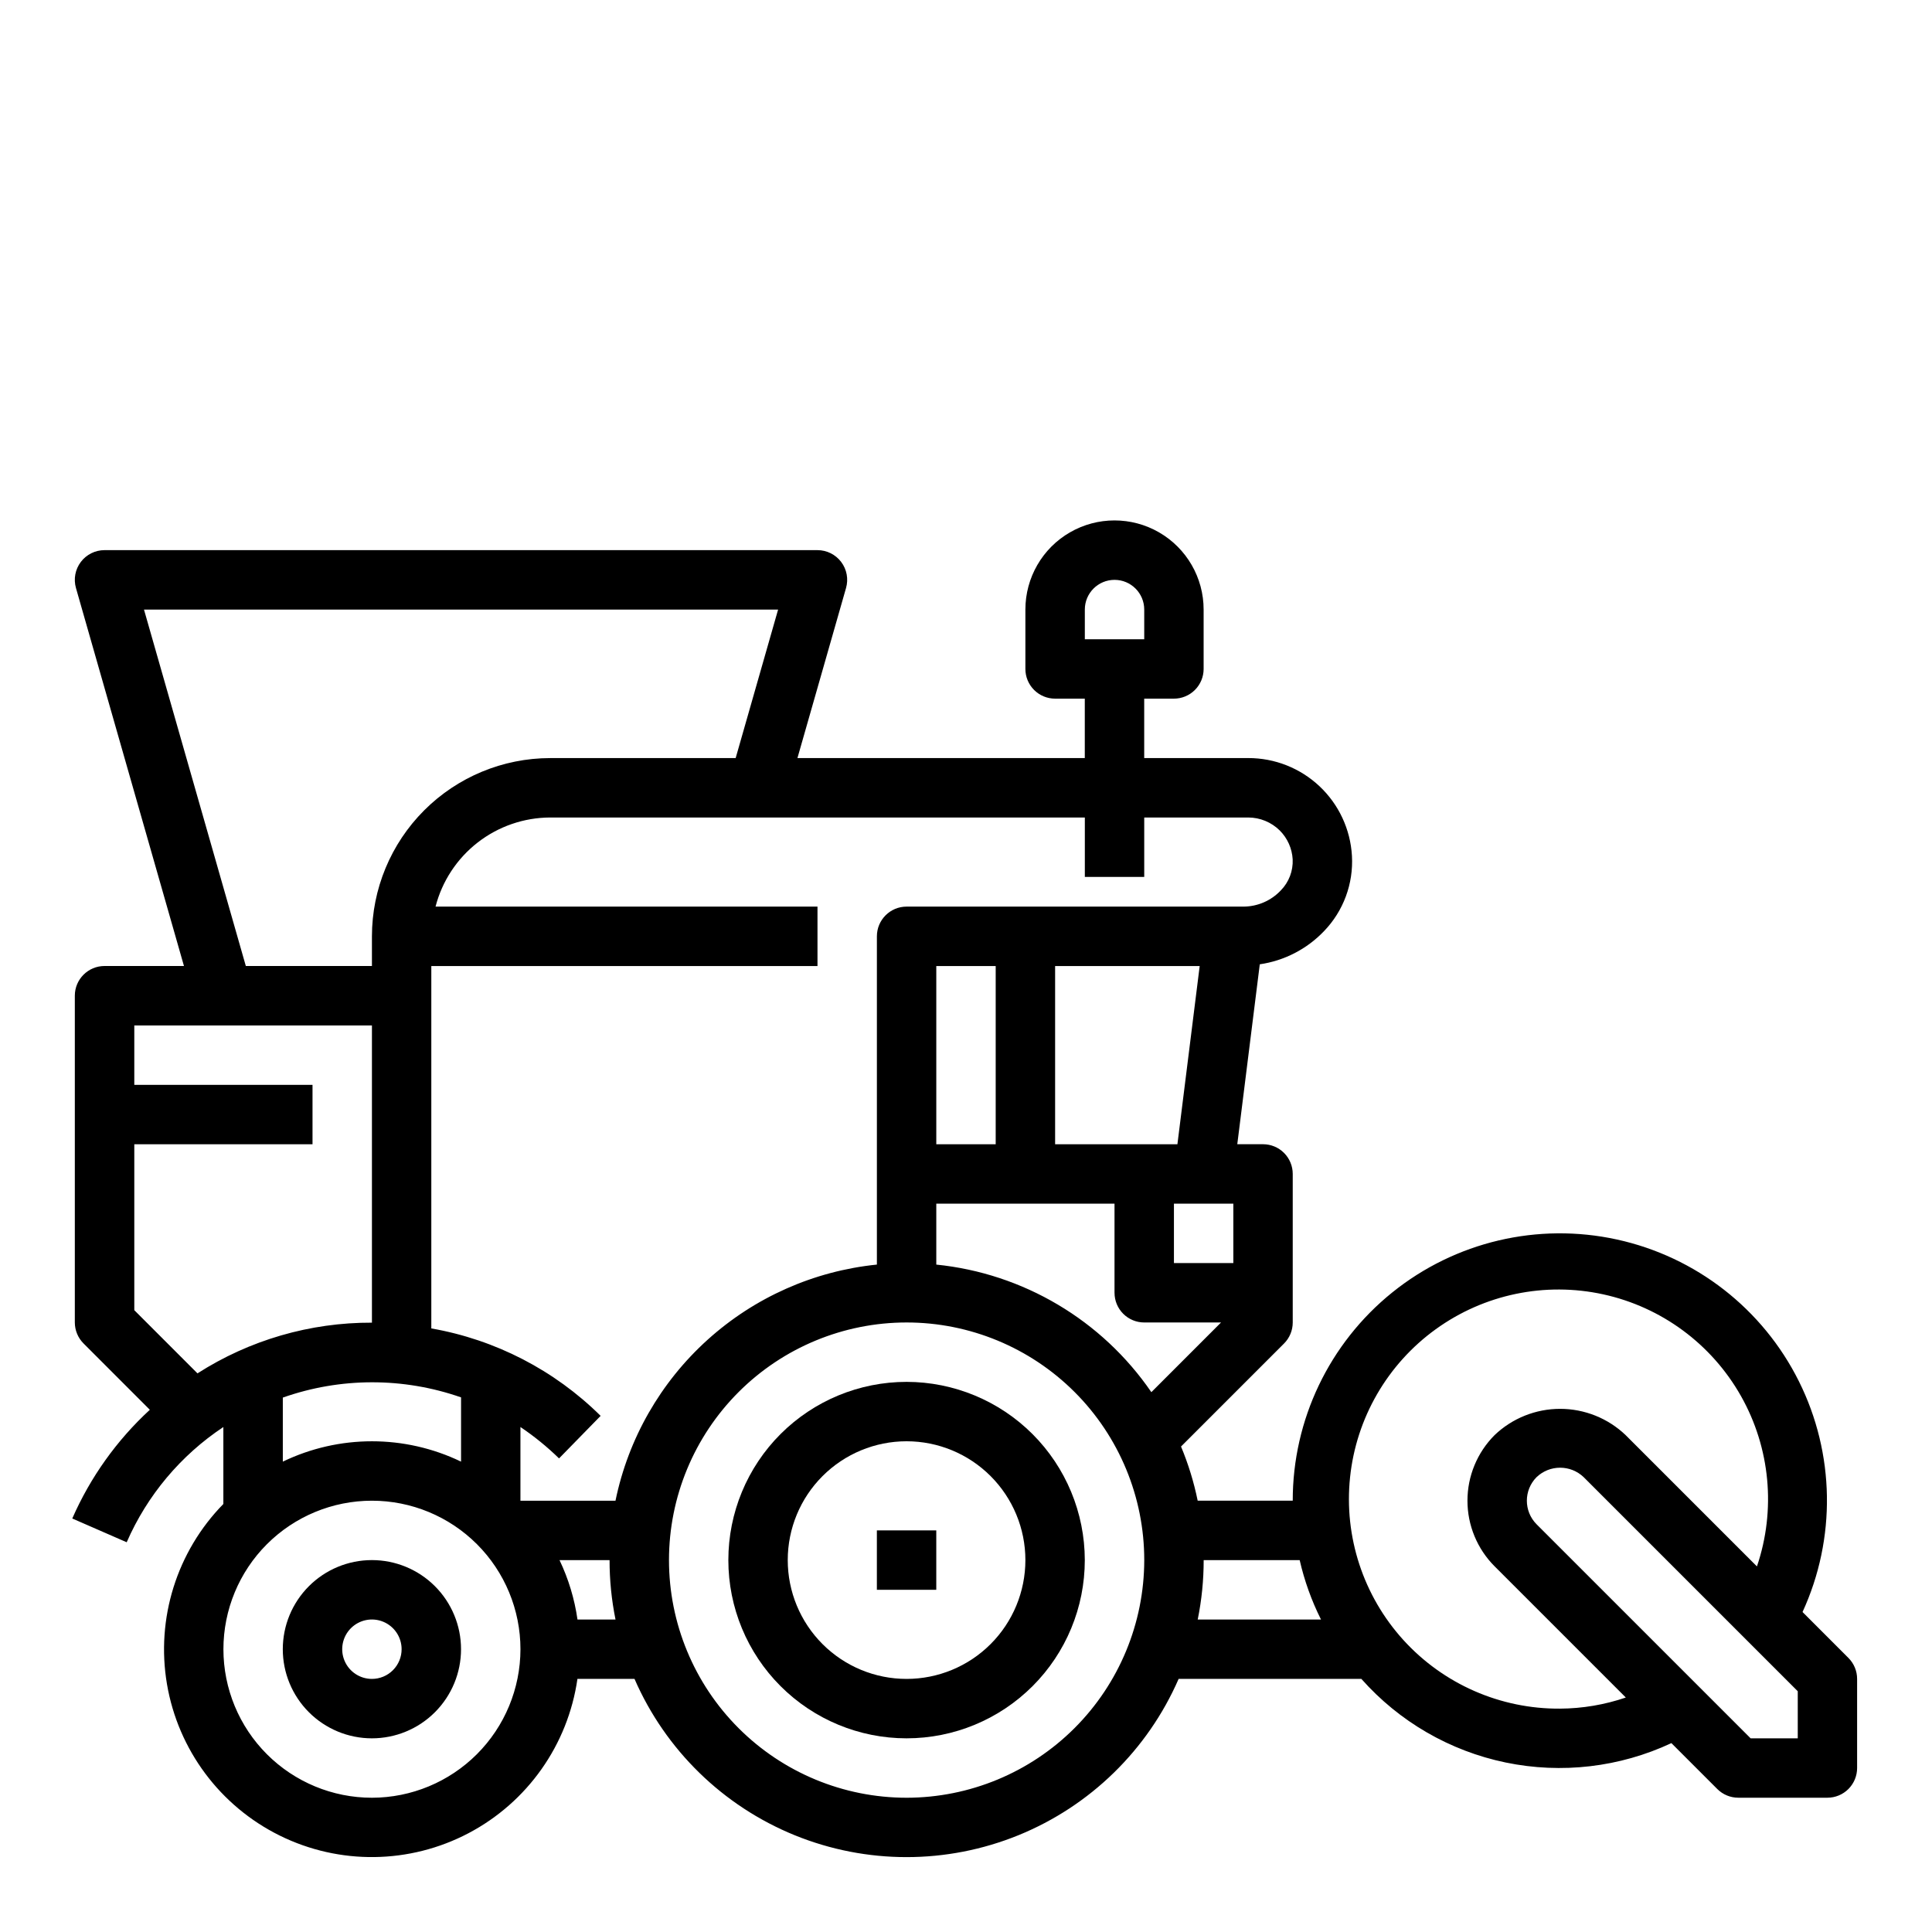
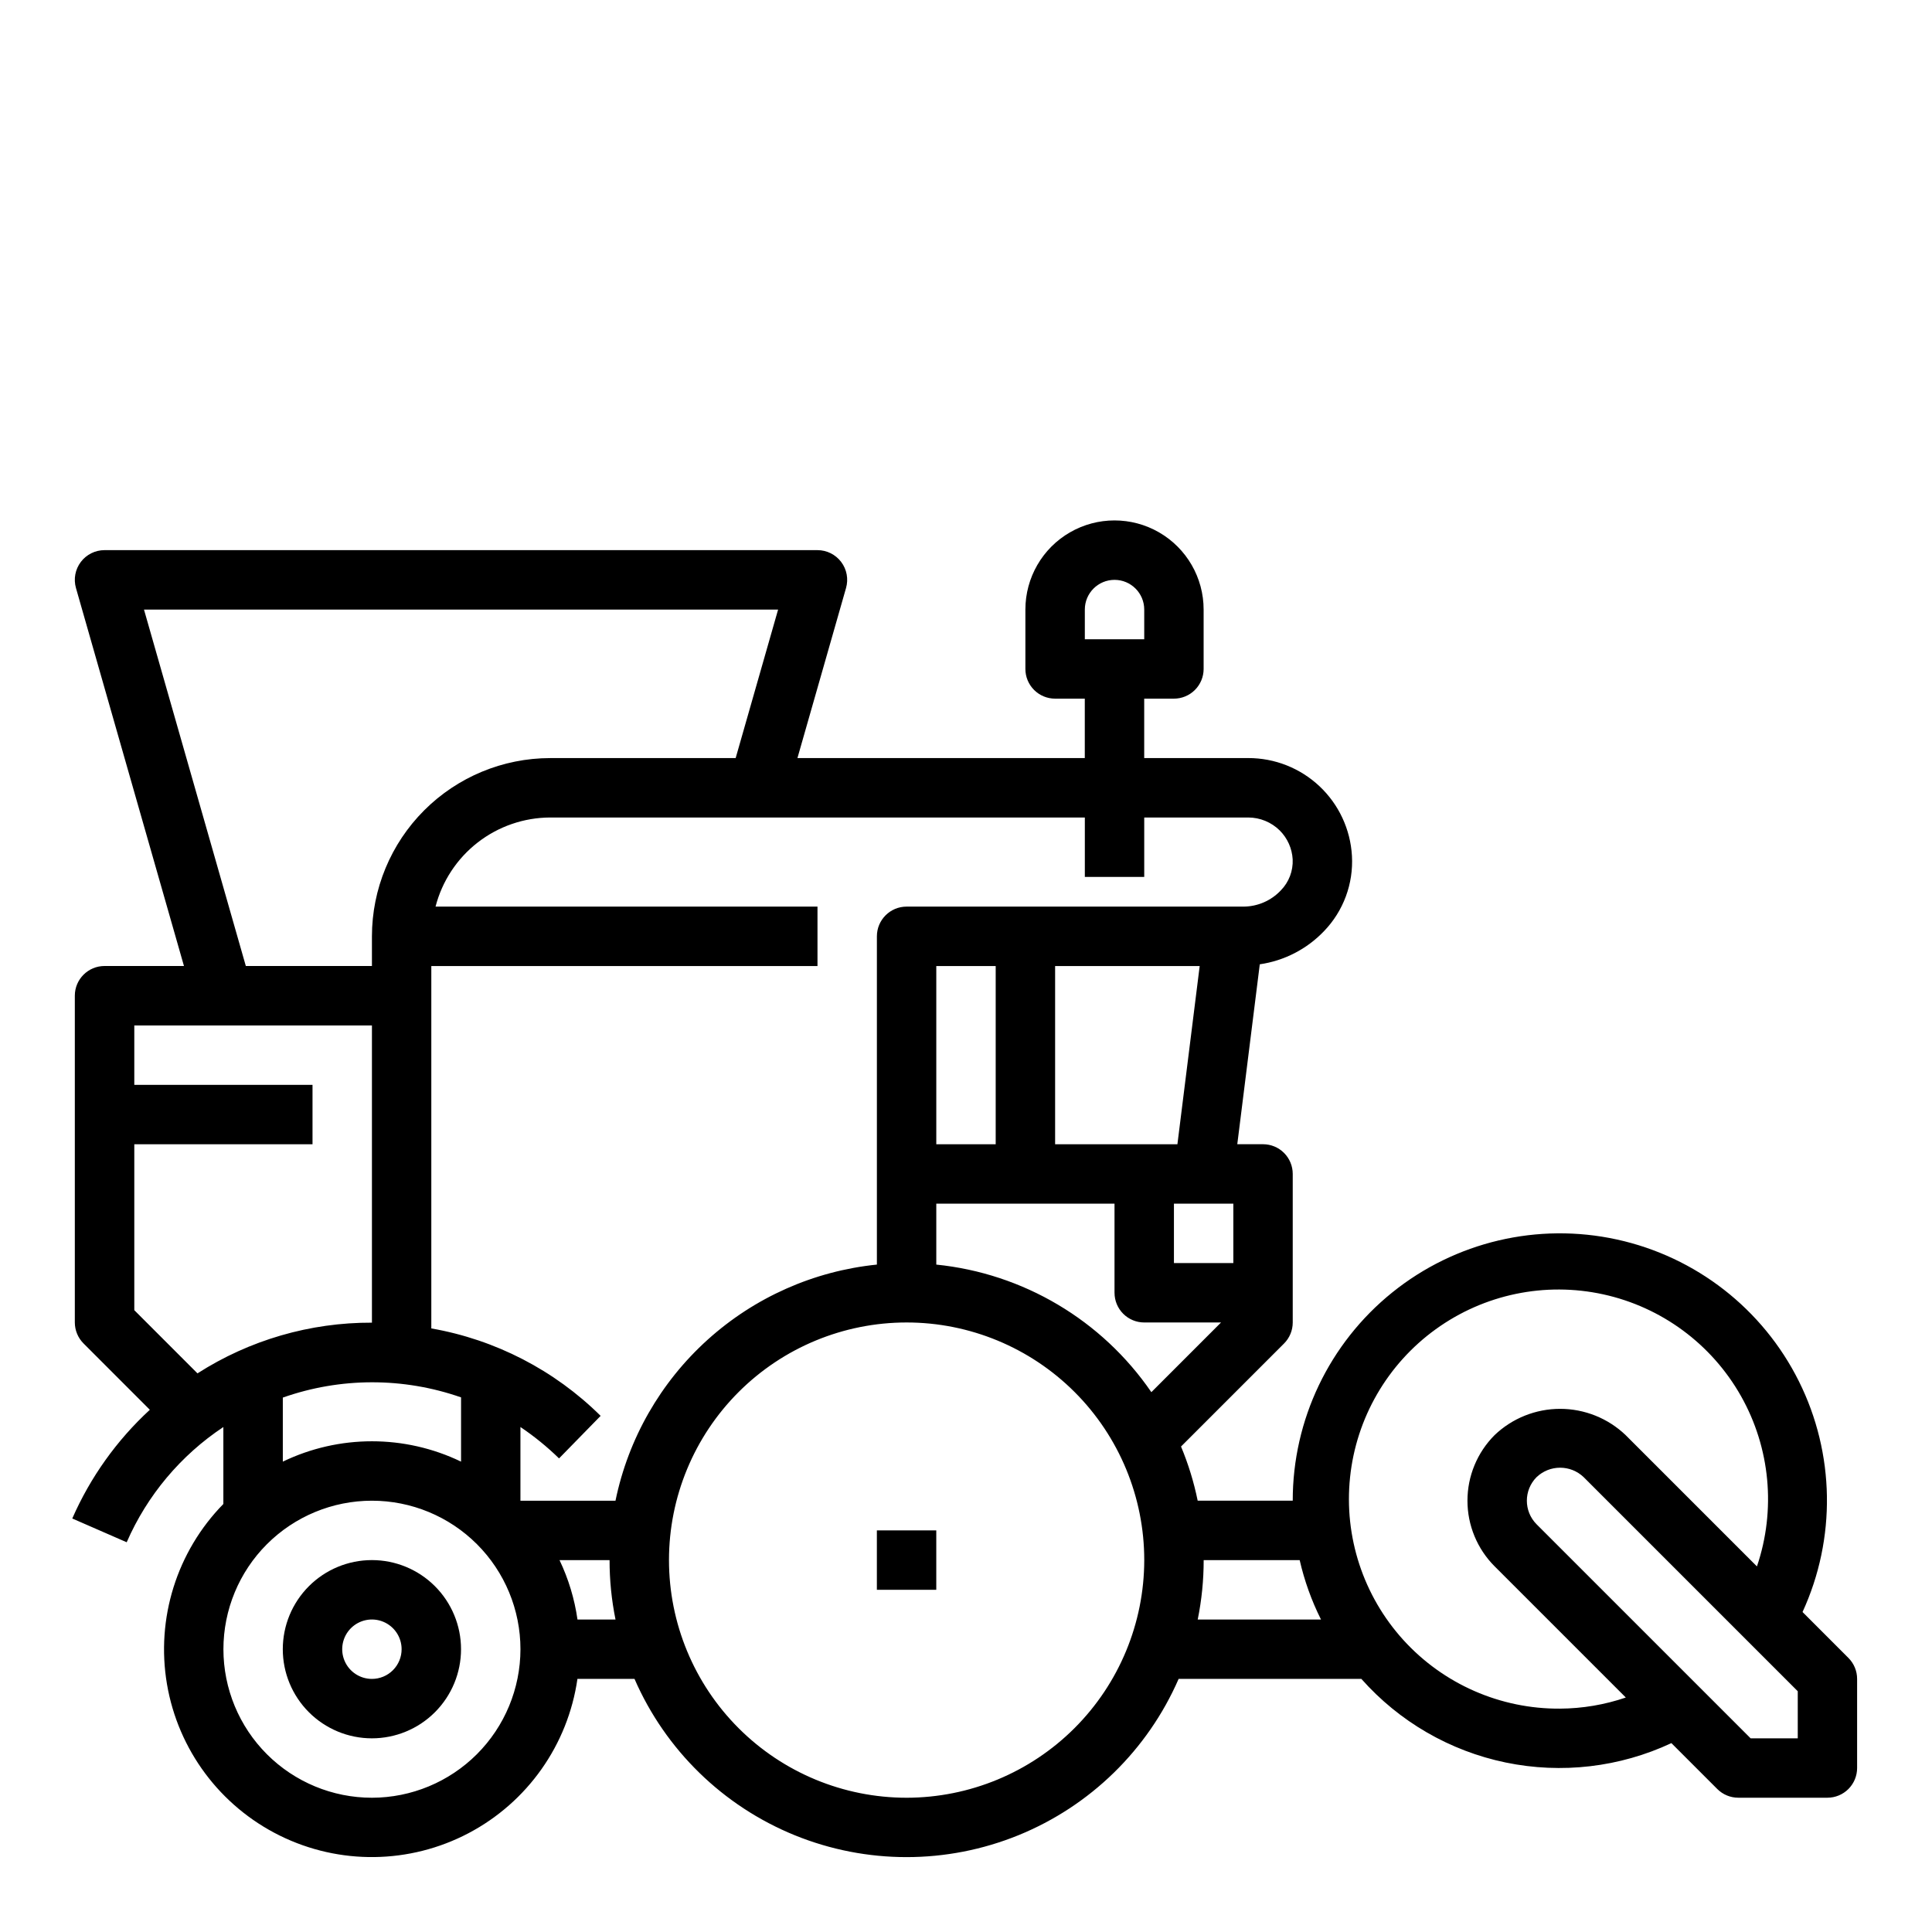
<svg xmlns="http://www.w3.org/2000/svg" fill="#000000" width="800px" height="800px" version="1.1" viewBox="144 144 512 512">
  <g>
    <path d="m621.69 571.2c8.953-19.477 8.598-41.961-0.965-61.145-9.562-19.188-27.305-33.004-48.246-37.578-20.945-4.574-42.832 0.59-59.523 14.043-16.688 13.449-26.387 33.738-26.367 55.176h-25.191c-1.004-4.914-2.481-9.723-4.414-14.352l27.316-27.316c1.469-1.477 2.293-3.481 2.289-5.566v-39.359c0-2.086-0.828-4.09-2.305-5.566-1.477-1.477-3.481-2.305-5.566-2.305h-6.824l5.961-47.68h-0.004c6.504-0.945 12.5-4.043 17.035-8.793 5.141-5.336 7.816-12.57 7.394-19.965-0.402-7.016-3.477-13.609-8.59-18.426-5.117-4.816-11.883-7.492-18.91-7.473h-27.551v-15.746h7.871c2.09 0 4.09-0.828 5.566-2.305 1.477-1.477 2.309-3.477 2.309-5.566v-15.742c0-8.438-4.504-16.234-11.809-20.453-7.309-4.219-16.309-4.219-23.617 0-7.309 4.219-11.809 12.016-11.809 20.453v15.742c0 2.09 0.828 4.09 2.305 5.566s3.481 2.305 5.566 2.305h7.871v15.742l-76.152 0.004 12.879-45.066c0.68-2.379 0.203-4.934-1.285-6.906s-3.816-3.133-6.289-3.133h-188.93c-2.473 0-4.801 1.16-6.289 3.133s-1.965 4.527-1.285 6.906l28.621 100.17h-21.047c-4.348 0-7.875 3.523-7.875 7.871v86.59c0.004 2.09 0.832 4.09 2.309 5.566l17.57 17.578c-8.77 8.078-15.77 17.891-20.555 28.812l14.422 6.297c5.422-12.43 14.316-23.035 25.617-30.535v20.391c-12.344 12.605-17.898 30.359-14.941 47.754 2.961 17.391 14.074 32.312 29.891 40.125 15.816 7.816 34.422 7.574 50.031-0.641 15.613-8.219 26.34-23.418 28.852-40.883h15.125c8.199 18.82 23.434 33.684 42.445 41.426 19.012 7.738 40.297 7.738 59.309 0 19.012-7.742 34.242-22.605 42.445-41.426h48.43-0.004c10.027 11.32 23.449 19.094 38.254 22.16 14.809 3.066 30.211 1.266 43.906-5.141l12.164 12.164c1.477 1.477 3.477 2.305 5.566 2.305h23.617c2.086 0 4.09-0.828 5.566-2.305 1.473-1.477 2.305-3.477 2.305-5.566v-23.617c0-2.086-0.832-4.09-2.309-5.562zm-190.2-265.66c0-4.348 3.523-7.871 7.871-7.871s7.871 3.523 7.871 7.871v7.871h-15.742zm-39.363 173.59v-16.145h47.23v23.617l0.004-0.004c0 2.09 0.828 4.09 2.305 5.566 1.477 1.477 3.481 2.305 5.566 2.305h20.355l-18.465 18.469c-13.098-19.105-33.949-31.473-56.996-33.809zm0-31.891v-47.23h15.742v47.23zm78.719 31.488h-15.742v-15.742h15.742zm-47.23-31.488v-47.23h38.312l-5.902 47.23zm23.617-70.848v-15.746h27.551c3.133 0 6.137 1.238 8.363 3.441 2.039 2.039 3.262 4.762 3.422 7.644 0.145 3.066-0.996 6.051-3.148 8.242-2.57 2.723-6.148 4.273-9.895 4.289h-89.27c-4.348 0-7.871 3.523-7.871 7.871v86.996c-16.703 1.699-32.43 8.688-44.887 19.941-12.461 11.254-21.004 26.188-24.387 42.633h-25.191v-19.531c3.656 2.461 7.078 5.246 10.234 8.32l11.02-11.273c-12.242-12.117-27.898-20.203-44.871-23.172v-96.039h102.34v-15.746h-101.22c1.742-6.738 5.668-12.711 11.16-16.984 5.496-4.273 12.25-6.606 19.211-6.633h141.7v15.742zm-181.05 137.93v17.027c-14.926-7.191-32.312-7.191-47.234 0v-16.973c15.281-5.387 31.941-5.406 47.234-0.055zm-84.027-208.78h168.05l-11.25 39.359h-49.16c-12.523 0.012-24.527 4.992-33.383 13.848-8.855 8.855-13.836 20.863-13.848 33.383v7.871l-33.418 0.004zm-2.566 185.67v-43.973h47.23v-15.742h-47.23v-15.746h62.977v78.77c-16.383-0.062-32.434 4.602-46.234 13.438zm62.977 129.21c-10.441 0-20.449-4.144-27.832-11.527-7.383-7.383-11.527-17.395-11.527-27.832s4.144-20.449 11.527-27.832c7.383-7.379 17.391-11.527 27.832-11.527 10.438 0 20.449 4.148 27.832 11.527 7.379 7.383 11.527 17.395 11.527 27.832-0.012 10.434-4.164 20.441-11.543 27.82-7.379 7.375-17.383 11.527-27.816 11.539zm54.473-47.23c-0.781-5.457-2.387-10.766-4.762-15.746h13.266c-0.008 5.289 0.52 10.562 1.574 15.746zm87.223 47.23c-16.703 0-32.719-6.633-44.531-18.445-11.809-11.809-18.445-27.828-18.445-44.531 0-16.699 6.637-32.719 18.445-44.531 11.812-11.809 27.828-18.445 44.531-18.445s32.723 6.637 44.531 18.445c11.809 11.812 18.445 27.832 18.445 44.531-0.02 16.699-6.66 32.707-18.465 44.512-11.809 11.805-27.816 18.445-44.512 18.465zm77.145-47.23c1.055-5.184 1.582-10.457 1.578-15.746h25.441c1.25 5.457 3.144 10.742 5.652 15.746zm96.039 23.617c-15.805 0.121-30.914-6.496-41.543-18.195-10.625-11.703-15.766-27.379-14.125-43.098 1.637-15.723 9.898-30 22.711-39.258 12.809-9.258 28.961-12.617 44.402-9.238 15.438 3.379 28.707 13.18 36.48 26.941 7.773 13.762 9.312 30.188 4.234 45.156l-34.785-34.785v-0.004c-4.68-4.473-10.902-6.969-17.375-6.969-6.469 0-12.695 2.496-17.371 6.969-4.602 4.613-7.184 10.859-7.184 17.375 0 6.512 2.582 12.762 7.184 17.375l34.785 34.785c-5.606 1.914-11.488 2.91-17.414 2.945zm62.977 7.871h-12.484l-56.734-56.734c-3.43-3.453-3.43-9.031 0-12.484 3.492-3.336 8.992-3.336 12.484 0l56.734 56.734z" />
    <path d="m242.56 557.44c-6.266 0-12.27 2.488-16.699 6.918-4.43 4.43-6.918 10.438-6.918 16.699 0 6.266 2.488 12.27 6.918 16.699 4.43 4.43 10.434 6.918 16.699 6.918 6.262 0 12.27-2.488 16.699-6.918 4.43-4.43 6.918-10.434 6.918-16.699 0-6.262-2.488-12.27-6.918-16.699-4.43-4.43-10.438-6.918-16.699-6.918zm0 31.488c-3.184 0-6.055-1.918-7.273-4.859s-0.543-6.328 1.707-8.578 5.637-2.926 8.578-1.707c2.941 1.219 4.859 4.09 4.859 7.273 0 2.09-0.828 4.09-2.305 5.566-1.477 1.477-3.481 2.305-5.566 2.305z" />
-     <path d="m384.25 510.21c-12.527 0-24.539 4.977-33.398 13.832-8.855 8.859-13.832 20.875-13.832 33.398 0 12.527 4.977 24.543 13.832 33.398 8.859 8.859 20.871 13.836 33.398 13.836s24.539-4.977 33.398-13.836c8.859-8.855 13.836-20.871 13.836-33.398-0.016-12.52-4.996-24.527-13.848-33.383-8.855-8.855-20.863-13.836-33.387-13.848zm0 78.719c-8.352 0-16.359-3.316-22.266-9.223-5.906-5.902-9.223-13.914-9.223-22.266s3.316-16.359 9.223-22.266c5.906-5.902 13.914-9.223 22.266-9.223 8.352 0 16.359 3.32 22.266 9.223 5.906 5.906 9.223 13.914 9.223 22.266s-3.316 16.363-9.223 22.266c-5.906 5.906-13.914 9.223-22.266 9.223z" />
    <path d="m376.38 549.57h15.742v15.742h-15.742z" />
  </g>
</svg>